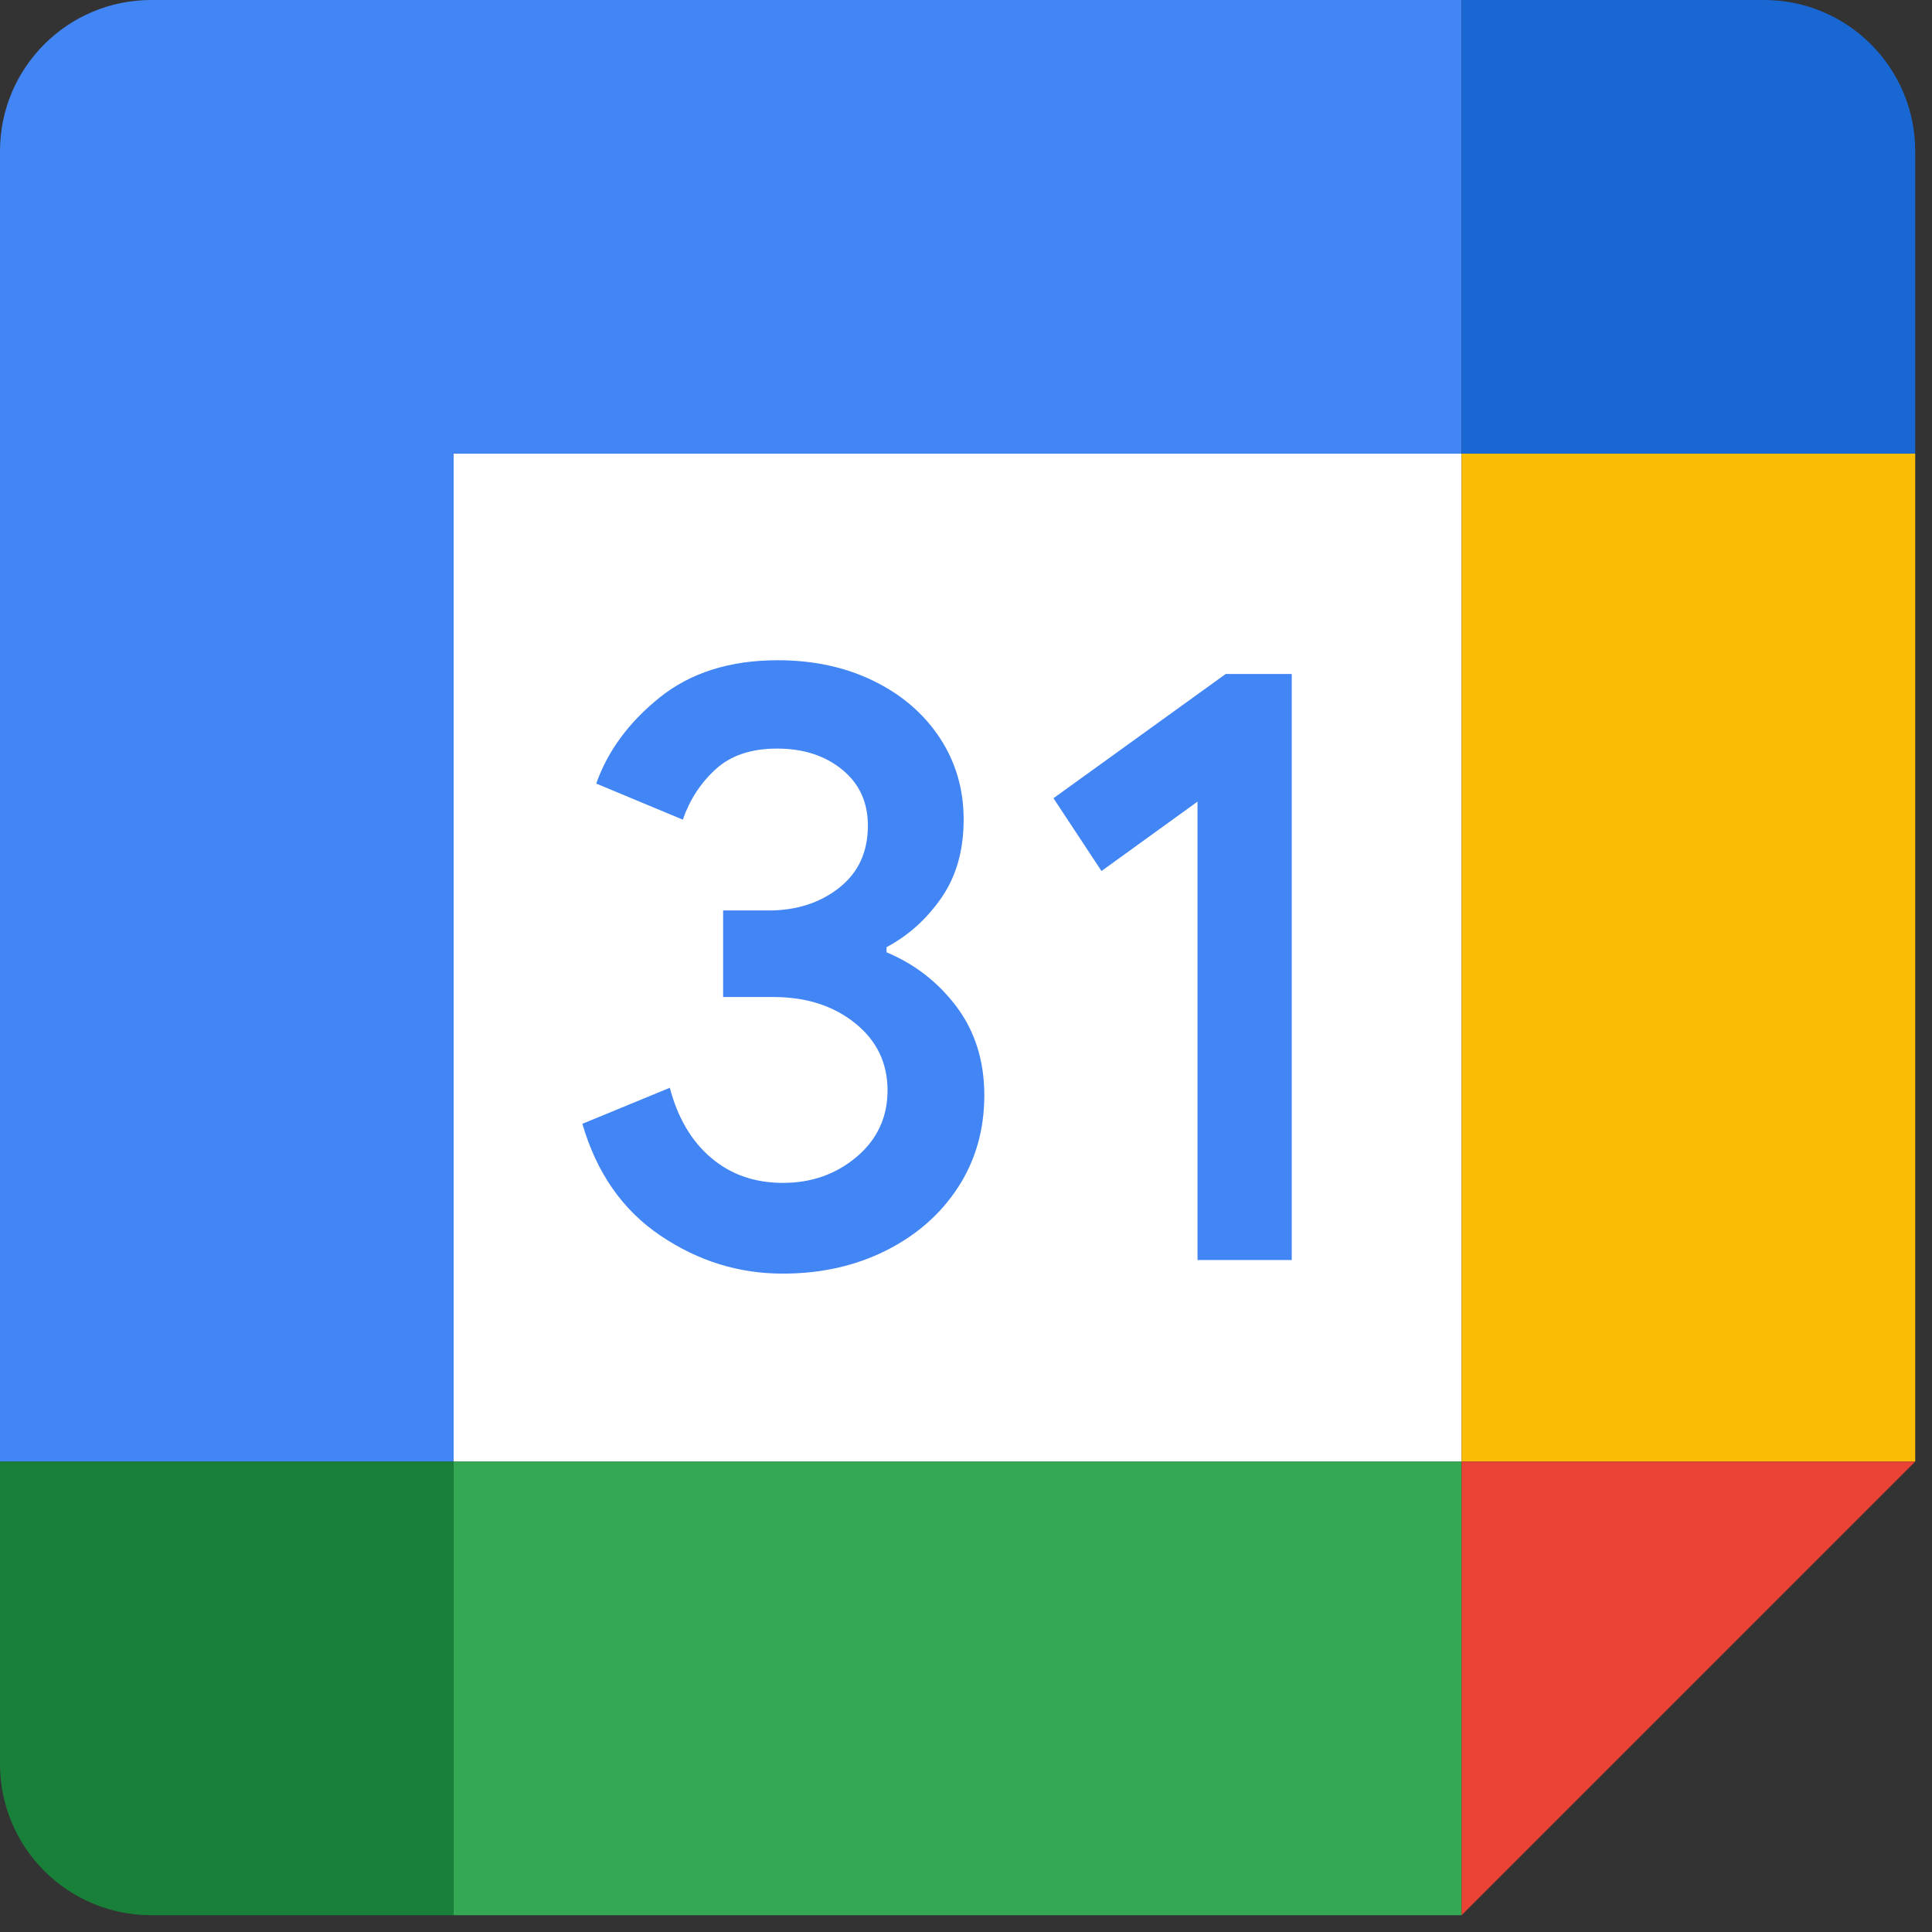
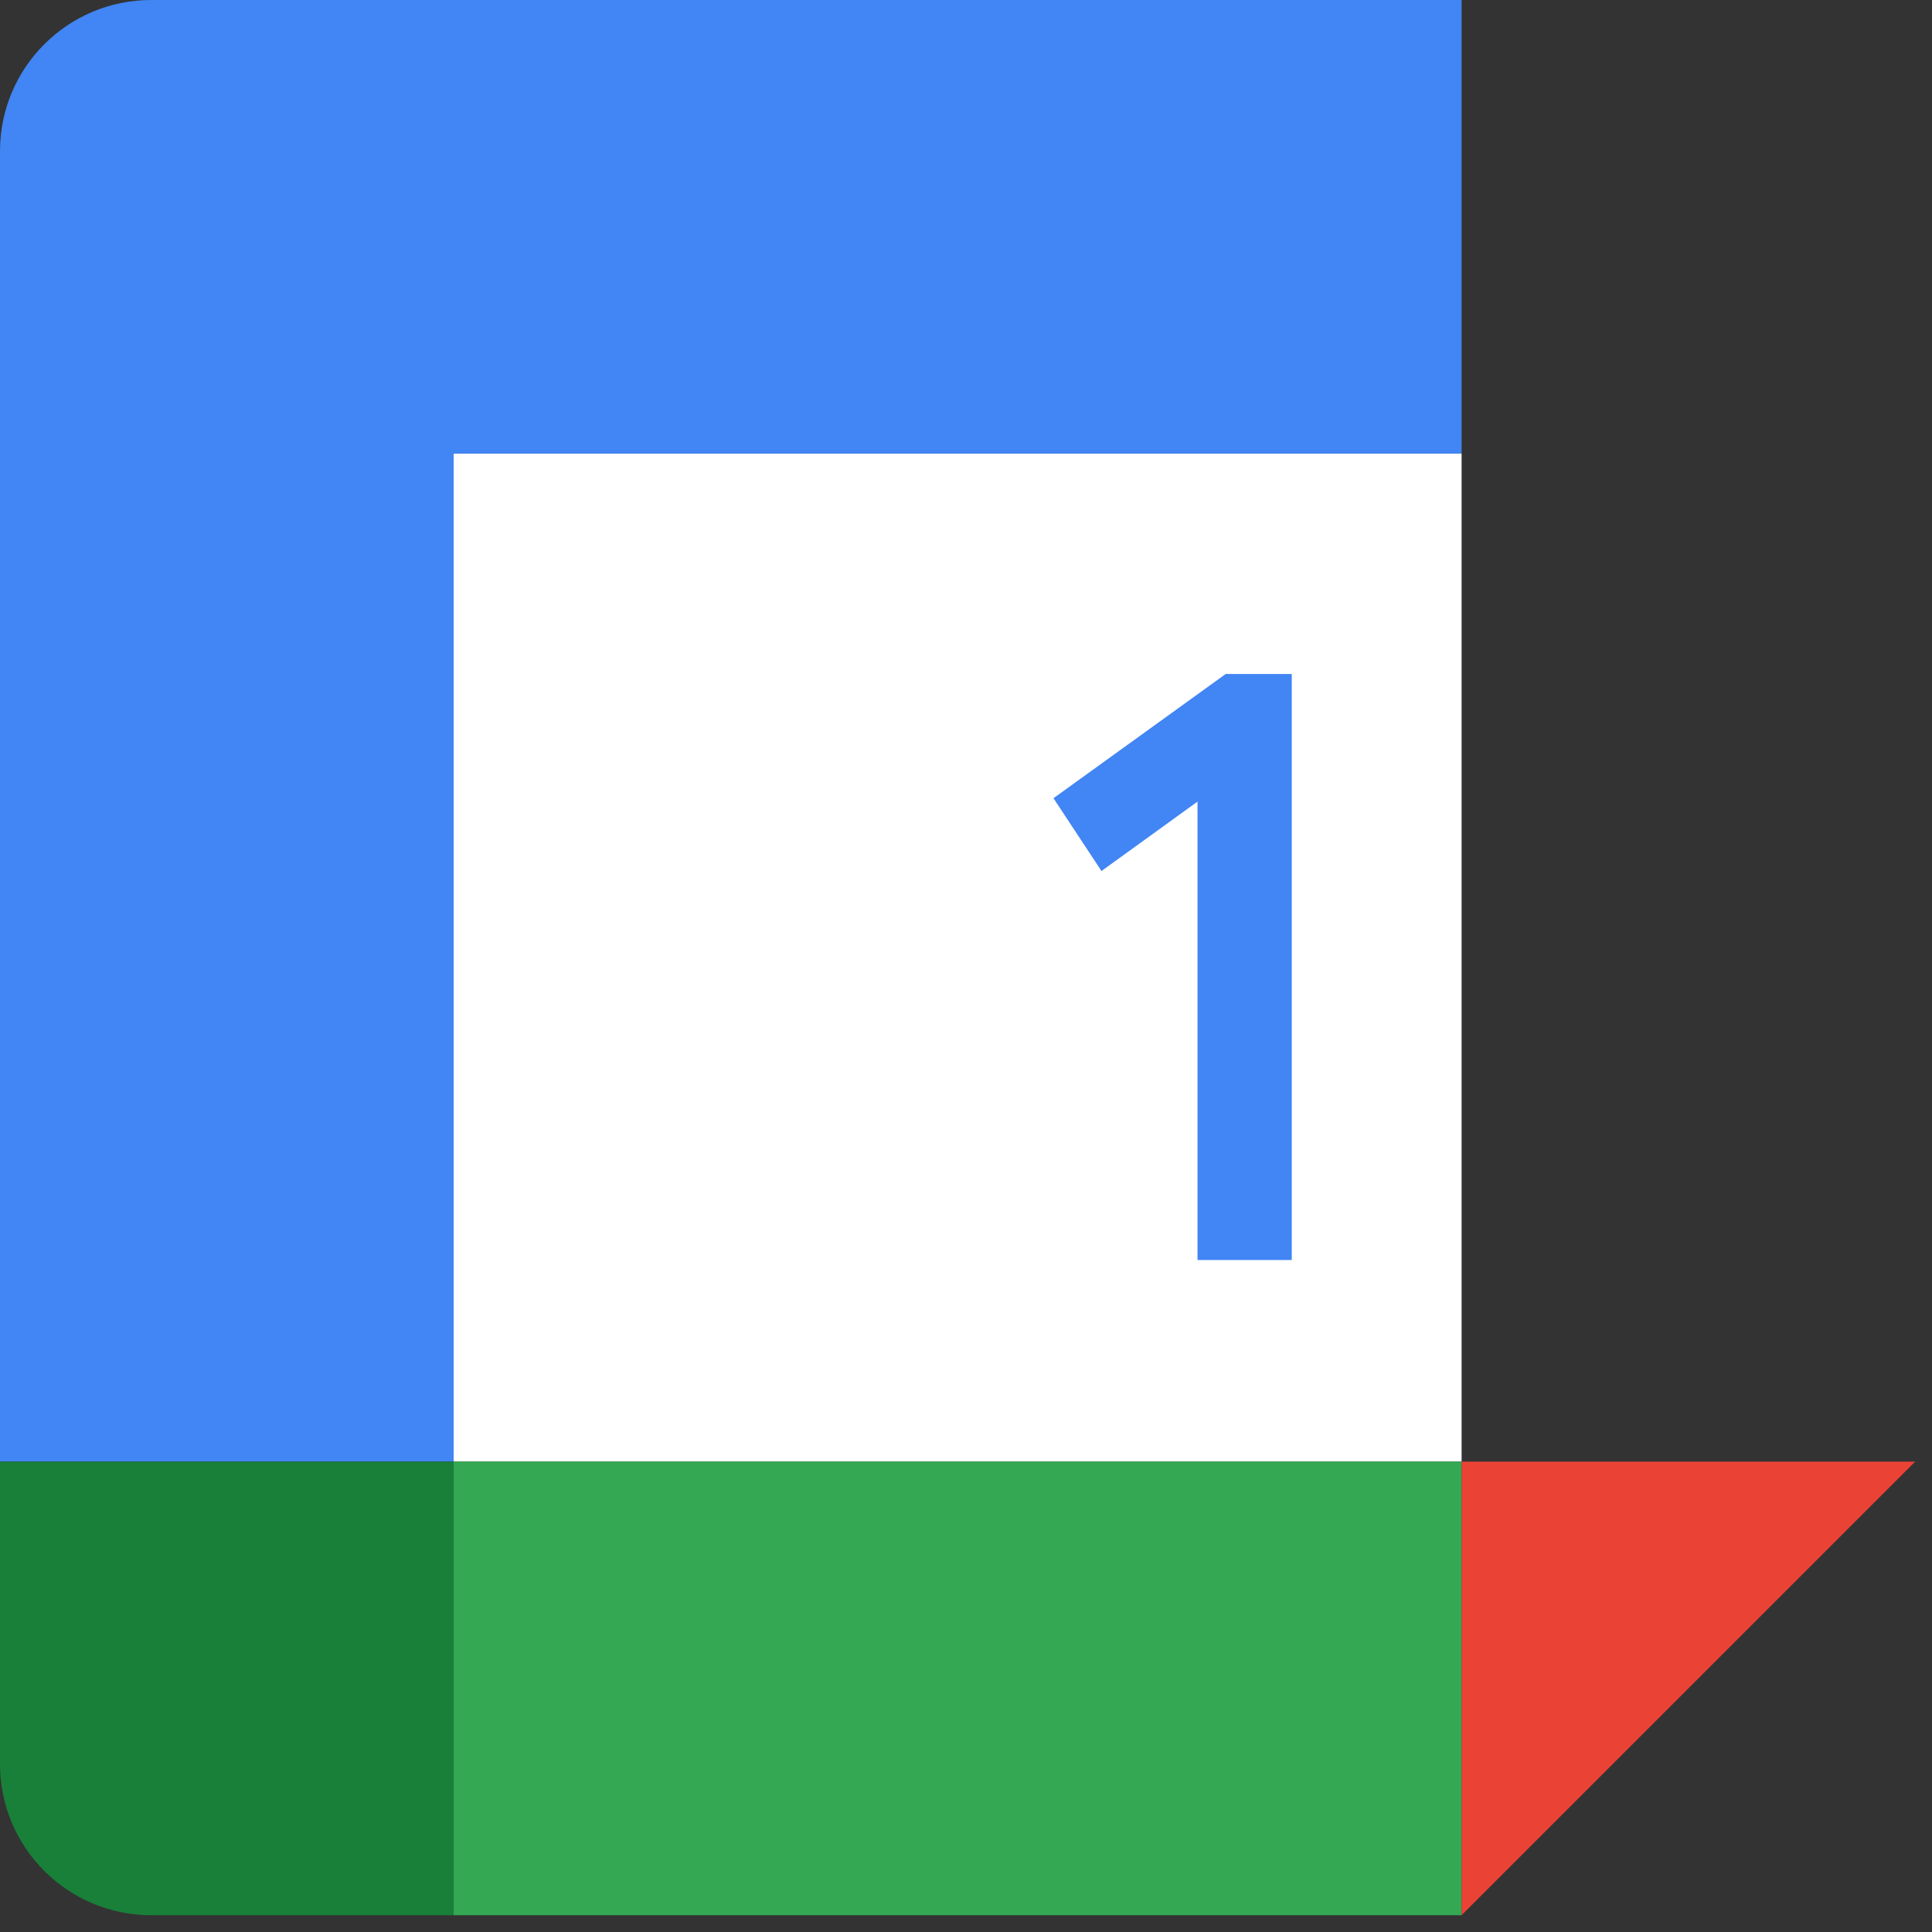
<svg xmlns="http://www.w3.org/2000/svg" width="69px" height="69px" viewBox="0 0 69 69" version="1.1">
  <rect x="0" y="0" width="69" height="69" fill="#333333" stroke="none" />
  <title>5F436D1A-CC95-4882-8642-27A51B47868C</title>
  <desc>Created with sketchtool.</desc>
  <g id="GSuite" stroke="none" stroke-width="1" fill="none" fill-rule="evenodd">
    <g id="GSuite-SEO-Update" transform="translate(-1309, -370)" fill-rule="nonzero">
      <g id="Calendar_Product_Icon" transform="translate(1309, 370)">
        <polygon id="Path" fill="#FFFFFF" points="52.2 16.2 16.2 16.2 16.2 52.2 52.2 52.2" />
-         <path d="M23.584,44.127 C22.239,43.218 21.308,41.891 20.799,40.136 L23.922,38.849 C24.206,39.928 24.701,40.766 25.407,41.359 C26.109,41.953 26.964,42.246 27.963,42.246 C28.985,42.246 29.862,41.935 30.596,41.315 C31.329,40.694 31.698,39.901 31.698,38.943 C31.698,37.962 31.311,37.161 30.537,36.54 C29.763,35.919 28.791,35.608 27.63,35.608 L25.826,35.608 L25.826,32.517 L27.445,32.517 C28.445,32.517 29.286,32.247 29.97,31.707 C30.654,31.167 30.996,30.429 30.996,29.488 C30.996,28.651 30.69,27.985 30.078,27.486 C29.466,26.986 28.692,26.735 27.752,26.735 C26.834,26.735 26.105,26.977 25.564,27.468 C25.024,27.959 24.633,28.561 24.386,29.273 L21.294,27.985 C21.703,26.825 22.455,25.799 23.558,24.912 C24.66,24.026 26.069,23.58 27.779,23.58 C29.043,23.58 30.181,23.823 31.189,24.314 C32.197,24.804 32.989,25.483 33.561,26.348 C34.133,27.216 34.416,28.188 34.416,29.268 C34.416,30.37 34.151,31.302 33.62,32.067 C33.089,32.832 32.436,33.417 31.662,33.827 L31.662,34.011 C32.684,34.438 33.516,35.091 34.173,35.968 C34.825,36.846 35.154,37.895 35.154,39.118 C35.154,40.343 34.843,41.436 34.222,42.395 C33.602,43.353 32.742,44.109 31.653,44.658 C30.559,45.207 29.331,45.486 27.968,45.486 C26.388,45.49 24.93,45.036 23.584,44.127 Z" id="Path" fill="#4285F4" />
        <polygon id="Path" fill="#4285F4" points="42.768 28.629 39.339 31.108 37.624 28.508 43.776 24.07 46.134 24.07 46.134 45 42.768 45" />
        <polygon id="Path" fill="#34A853" points="52.2 52.2 16.2 52.2 16.2 68.4 52.2 68.4" />
        <path d="M52.2,0 L5.4,0 C2.417,0 0,2.417 0,5.4 L0,52.2 L16.2,52.2 L16.2,16.2 L52.2,16.2 L52.2,0 Z" id="Path" fill="#4285F4" />
        <path d="M0,52.2 L0,63 C0,65.984 2.417,68.4 5.4,68.4 L16.2,68.4 L16.2,52.2 L0,52.2 Z" id="Path" fill="#188038" />
-         <polygon id="Path" fill="#FBBC04" points="68.4 16.2 52.2 16.2 52.2 52.2 68.4 52.2" />
-         <path d="M68.4,16.2 L68.4,5.4 C68.4,2.417 65.984,0 63,0 L52.2,0 L52.2,16.2 L68.4,16.2 Z" id="Path" fill="#1967D2" />
        <polygon id="Path" fill="#EA4335" points="52.2 68.4 68.4 52.2 52.2 52.2" />
      </g>
    </g>
  </g>
</svg>